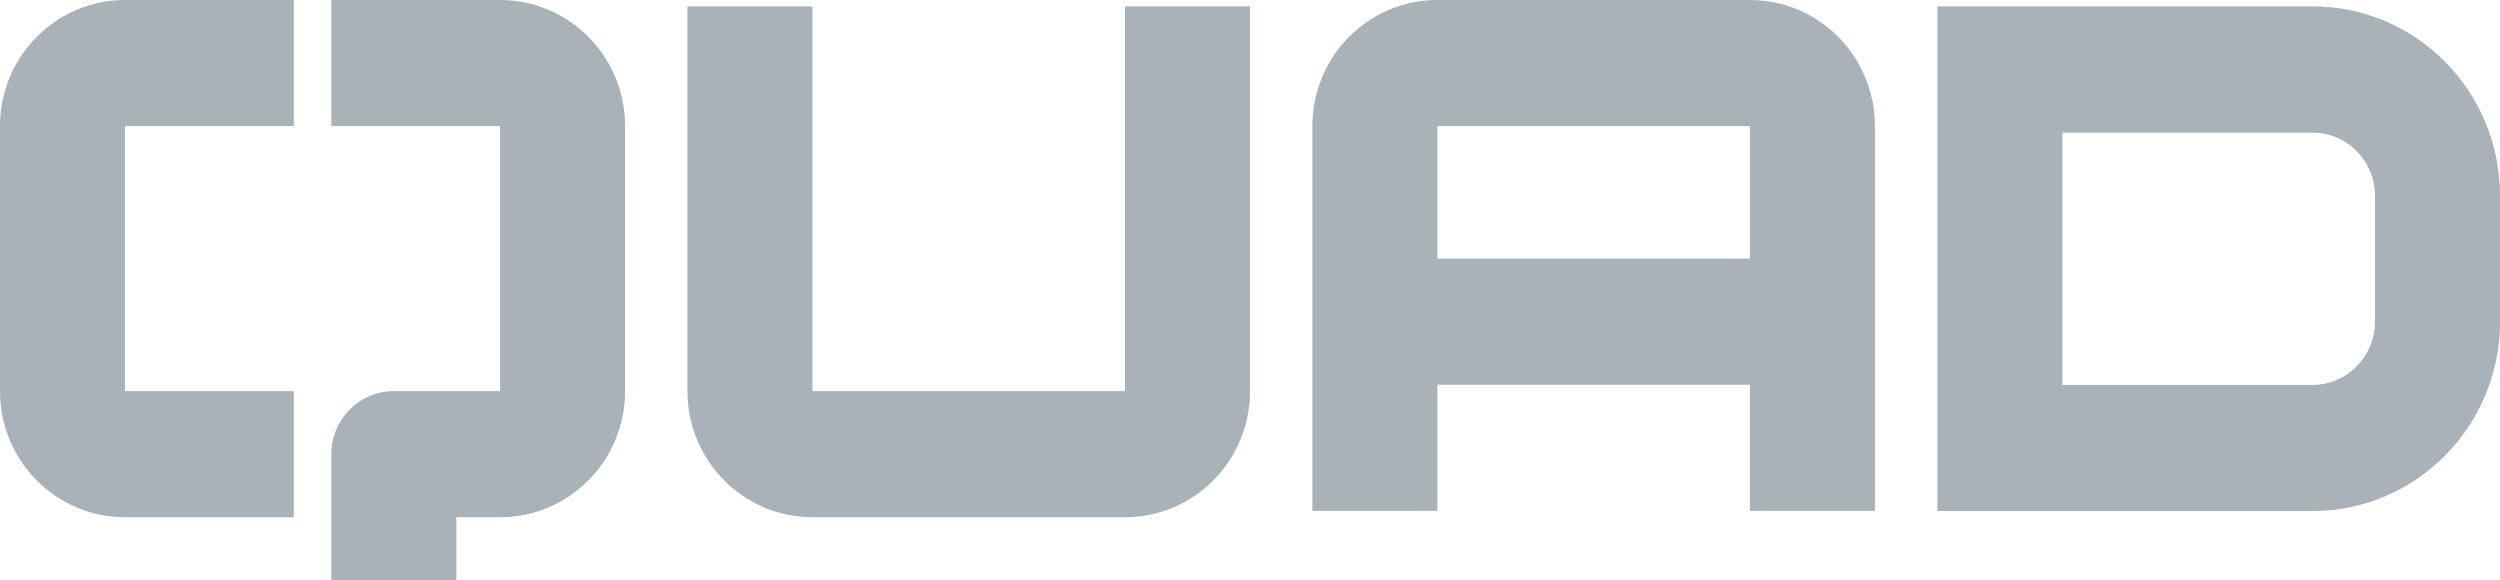
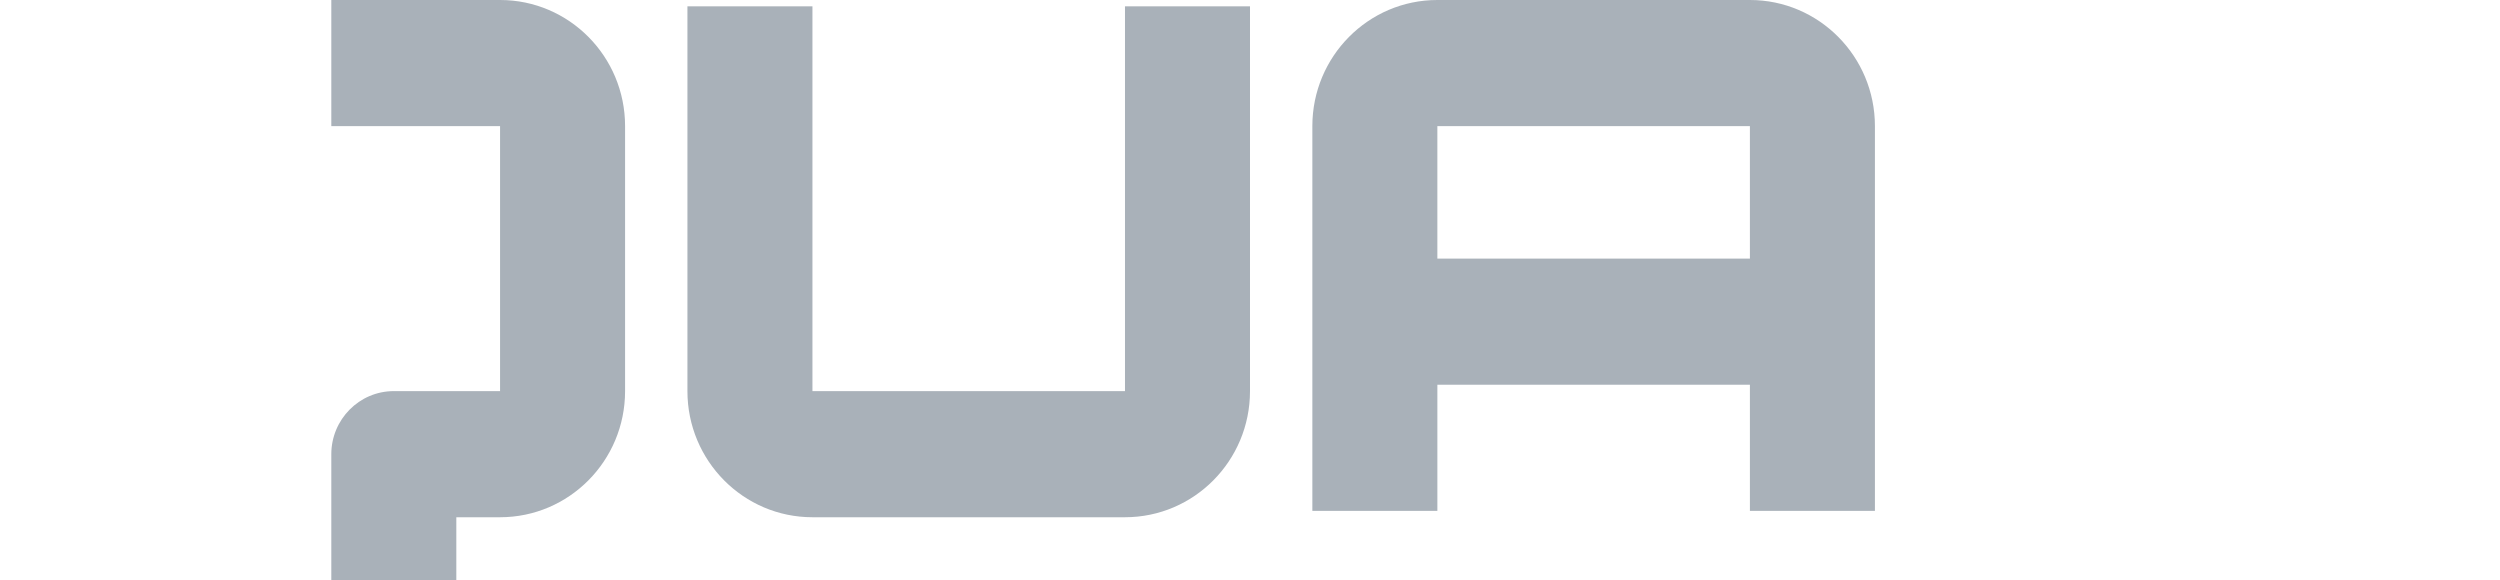
<svg xmlns="http://www.w3.org/2000/svg" id="Camada_2" data-name="Camada 2" viewBox="0 0 157.18 36.49">
  <defs>
    <style>      .cls-1 {        fill: #a9b1b9;        stroke-width: 0px;      }    </style>
  </defs>
  <g id="Camada_1-2" data-name="Camada 1">
    <g>
      <path class="cls-1" d="M70.73,24.59h-19.65V.4h-7.86v24.19c0,4.38,3.52,7.93,7.86,7.93h19.65c4.34,0,7.86-3.55,7.86-7.93V.4h-7.86v24.19Z" />
      <path class="cls-1" d="M110.02,0h-19.65c-4.34,0-7.86,3.55-7.86,7.93v24.19h7.86v-7.93h19.65v7.93h7.86V7.93c0-4.38-3.52-7.93-7.86-7.93ZM110.02,16.26h-19.65V7.93h19.65v8.33Z" />
-       <path class="cls-1" d="M145.39.4h-23.58v31.73h23.58c6.51,0,11.79-5.33,11.79-11.9v-7.93c0-6.57-5.28-11.9-11.79-11.9ZM149.32,20.23c0,2.19-1.76,3.97-3.93,3.97h-15.72v-15.86h15.72c2.17,0,3.93,1.77,3.93,3.97v7.93Z" />
-       <path class="cls-1" d="M0,7.93v16.66c0,4.38,3.52,7.93,7.86,7.93h10.61v-7.93H7.86V7.93h10.61V0H7.86C3.52,0,0,3.55,0,7.93Z" />
      <path class="cls-1" d="M31.44,0h-10.61v7.93h10.61v16.66h-6.68c-2.17,0-3.93,1.78-3.93,3.97v7.93h7.86v-3.97h2.75c4.34,0,7.86-3.55,7.86-7.93V7.93c0-4.38-3.52-7.93-7.86-7.93Z" />
    </g>
  </g>
</svg>